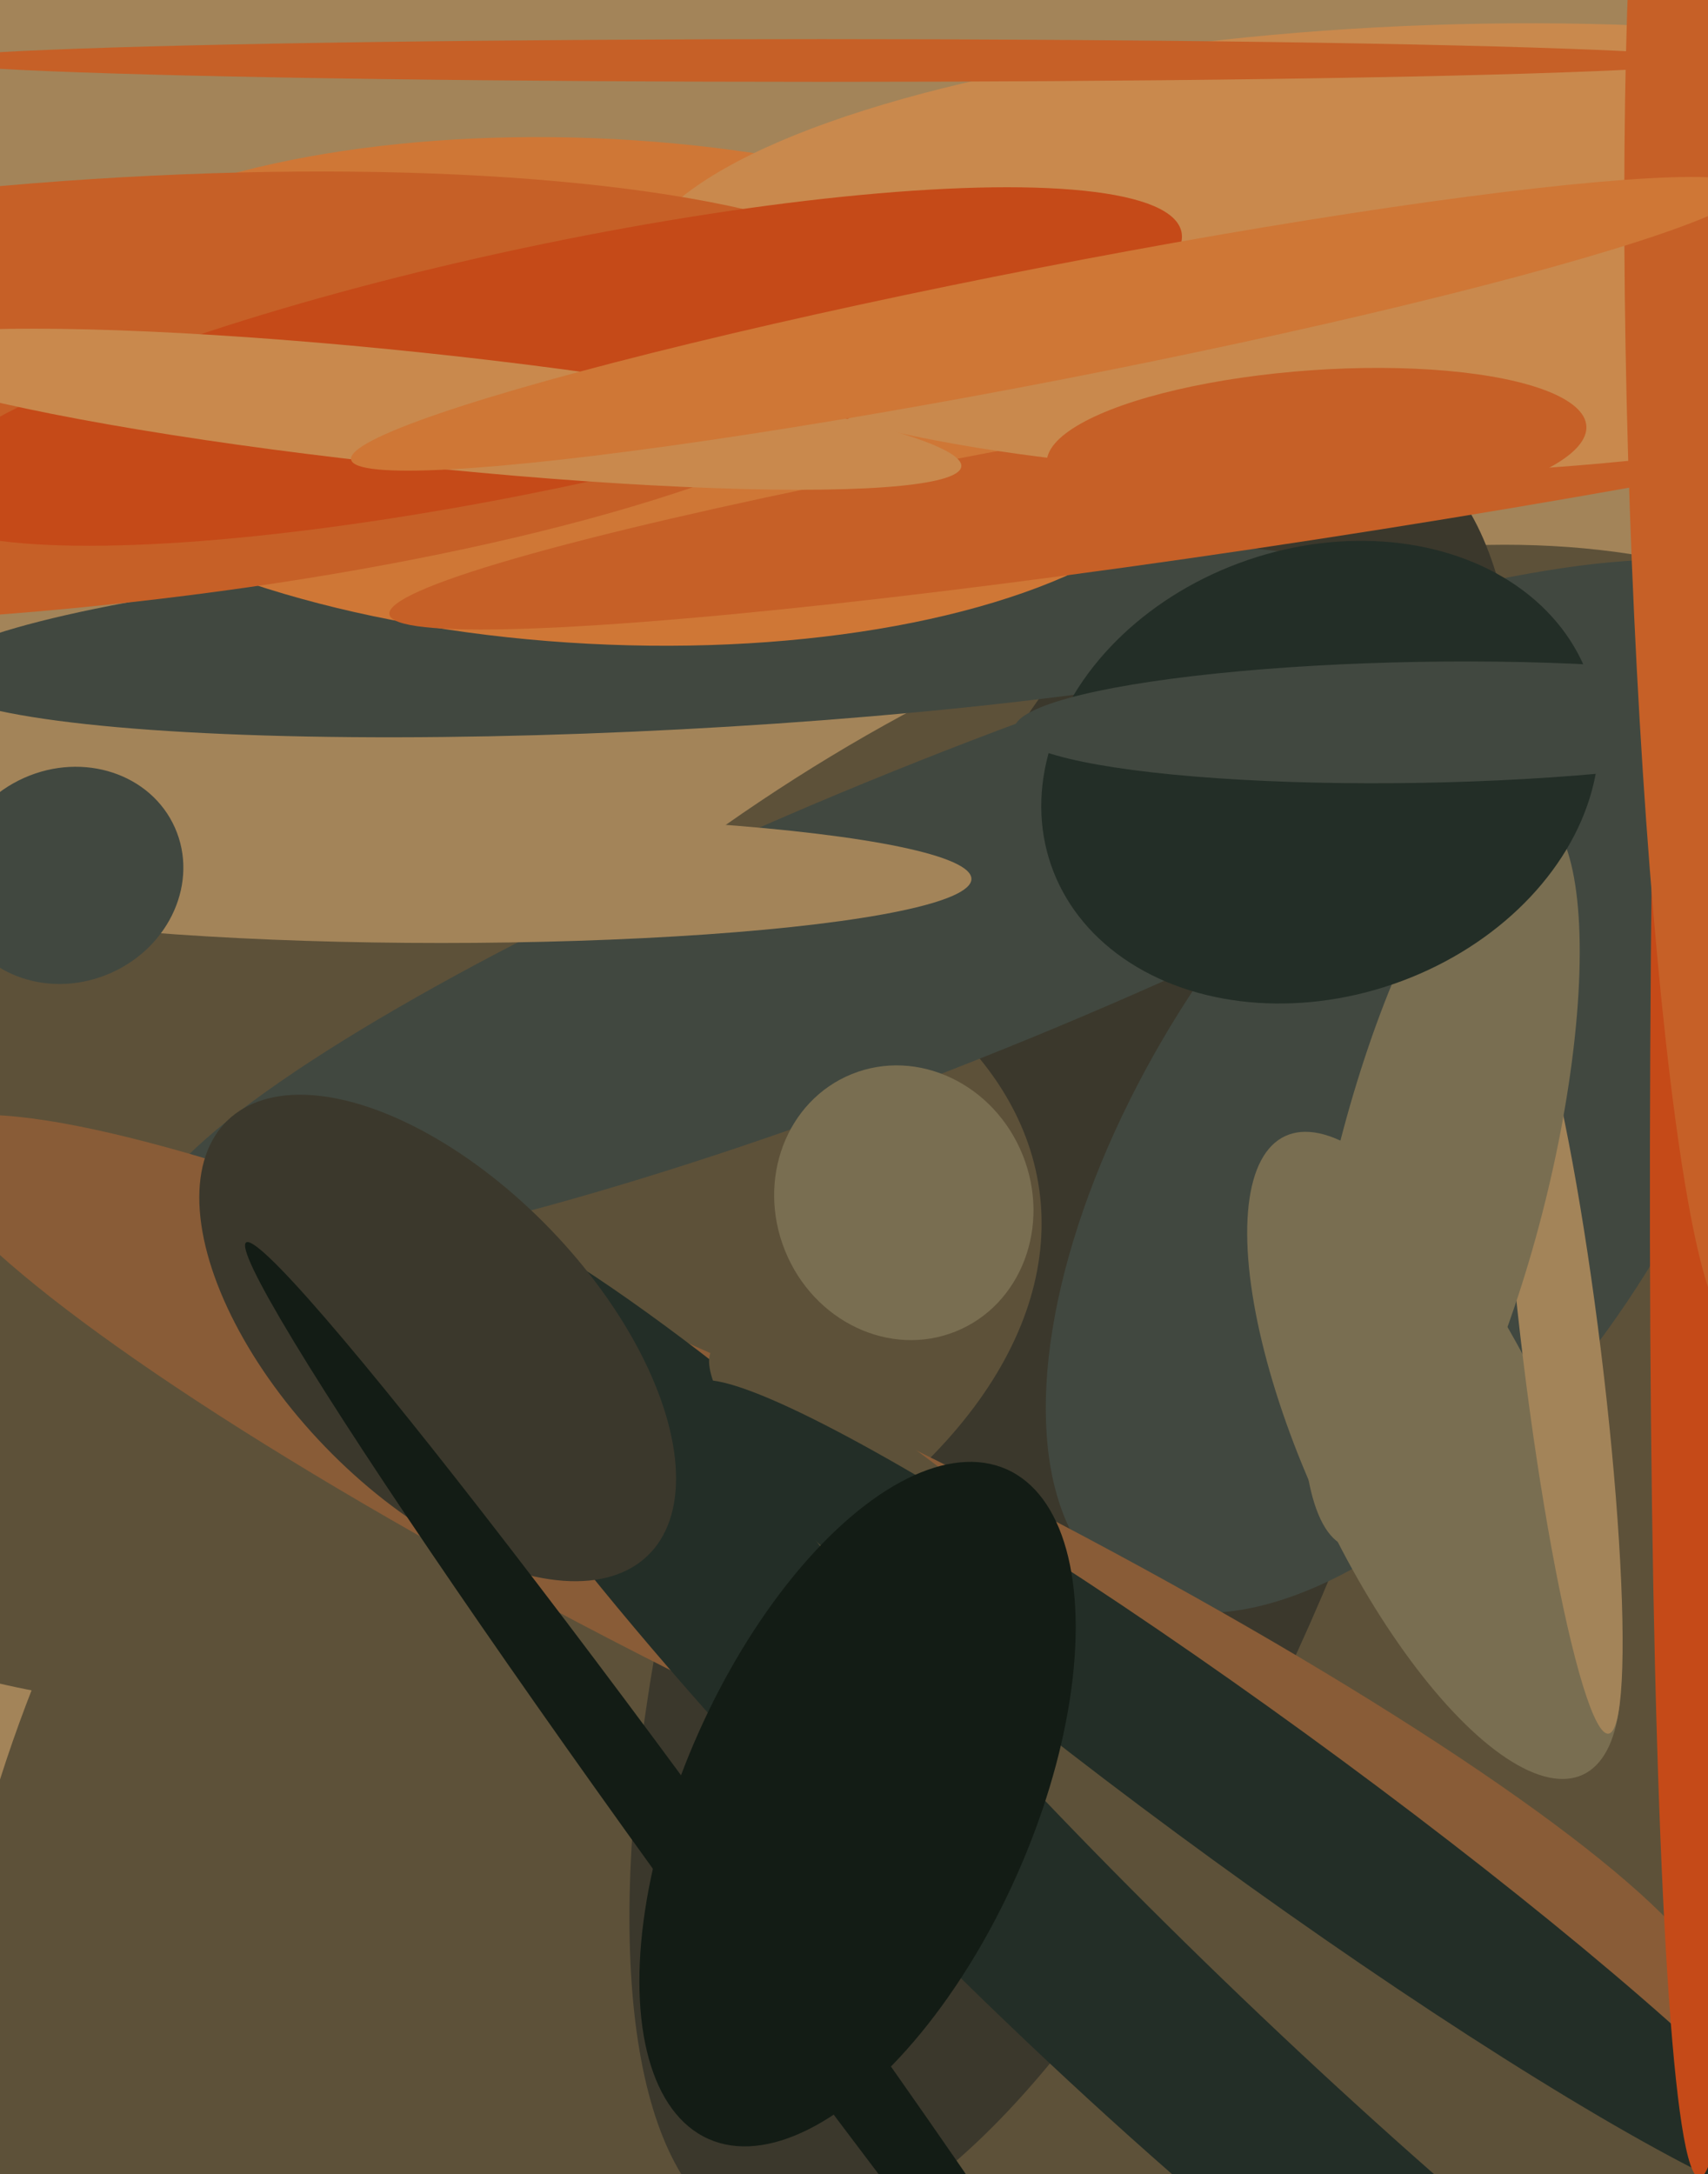
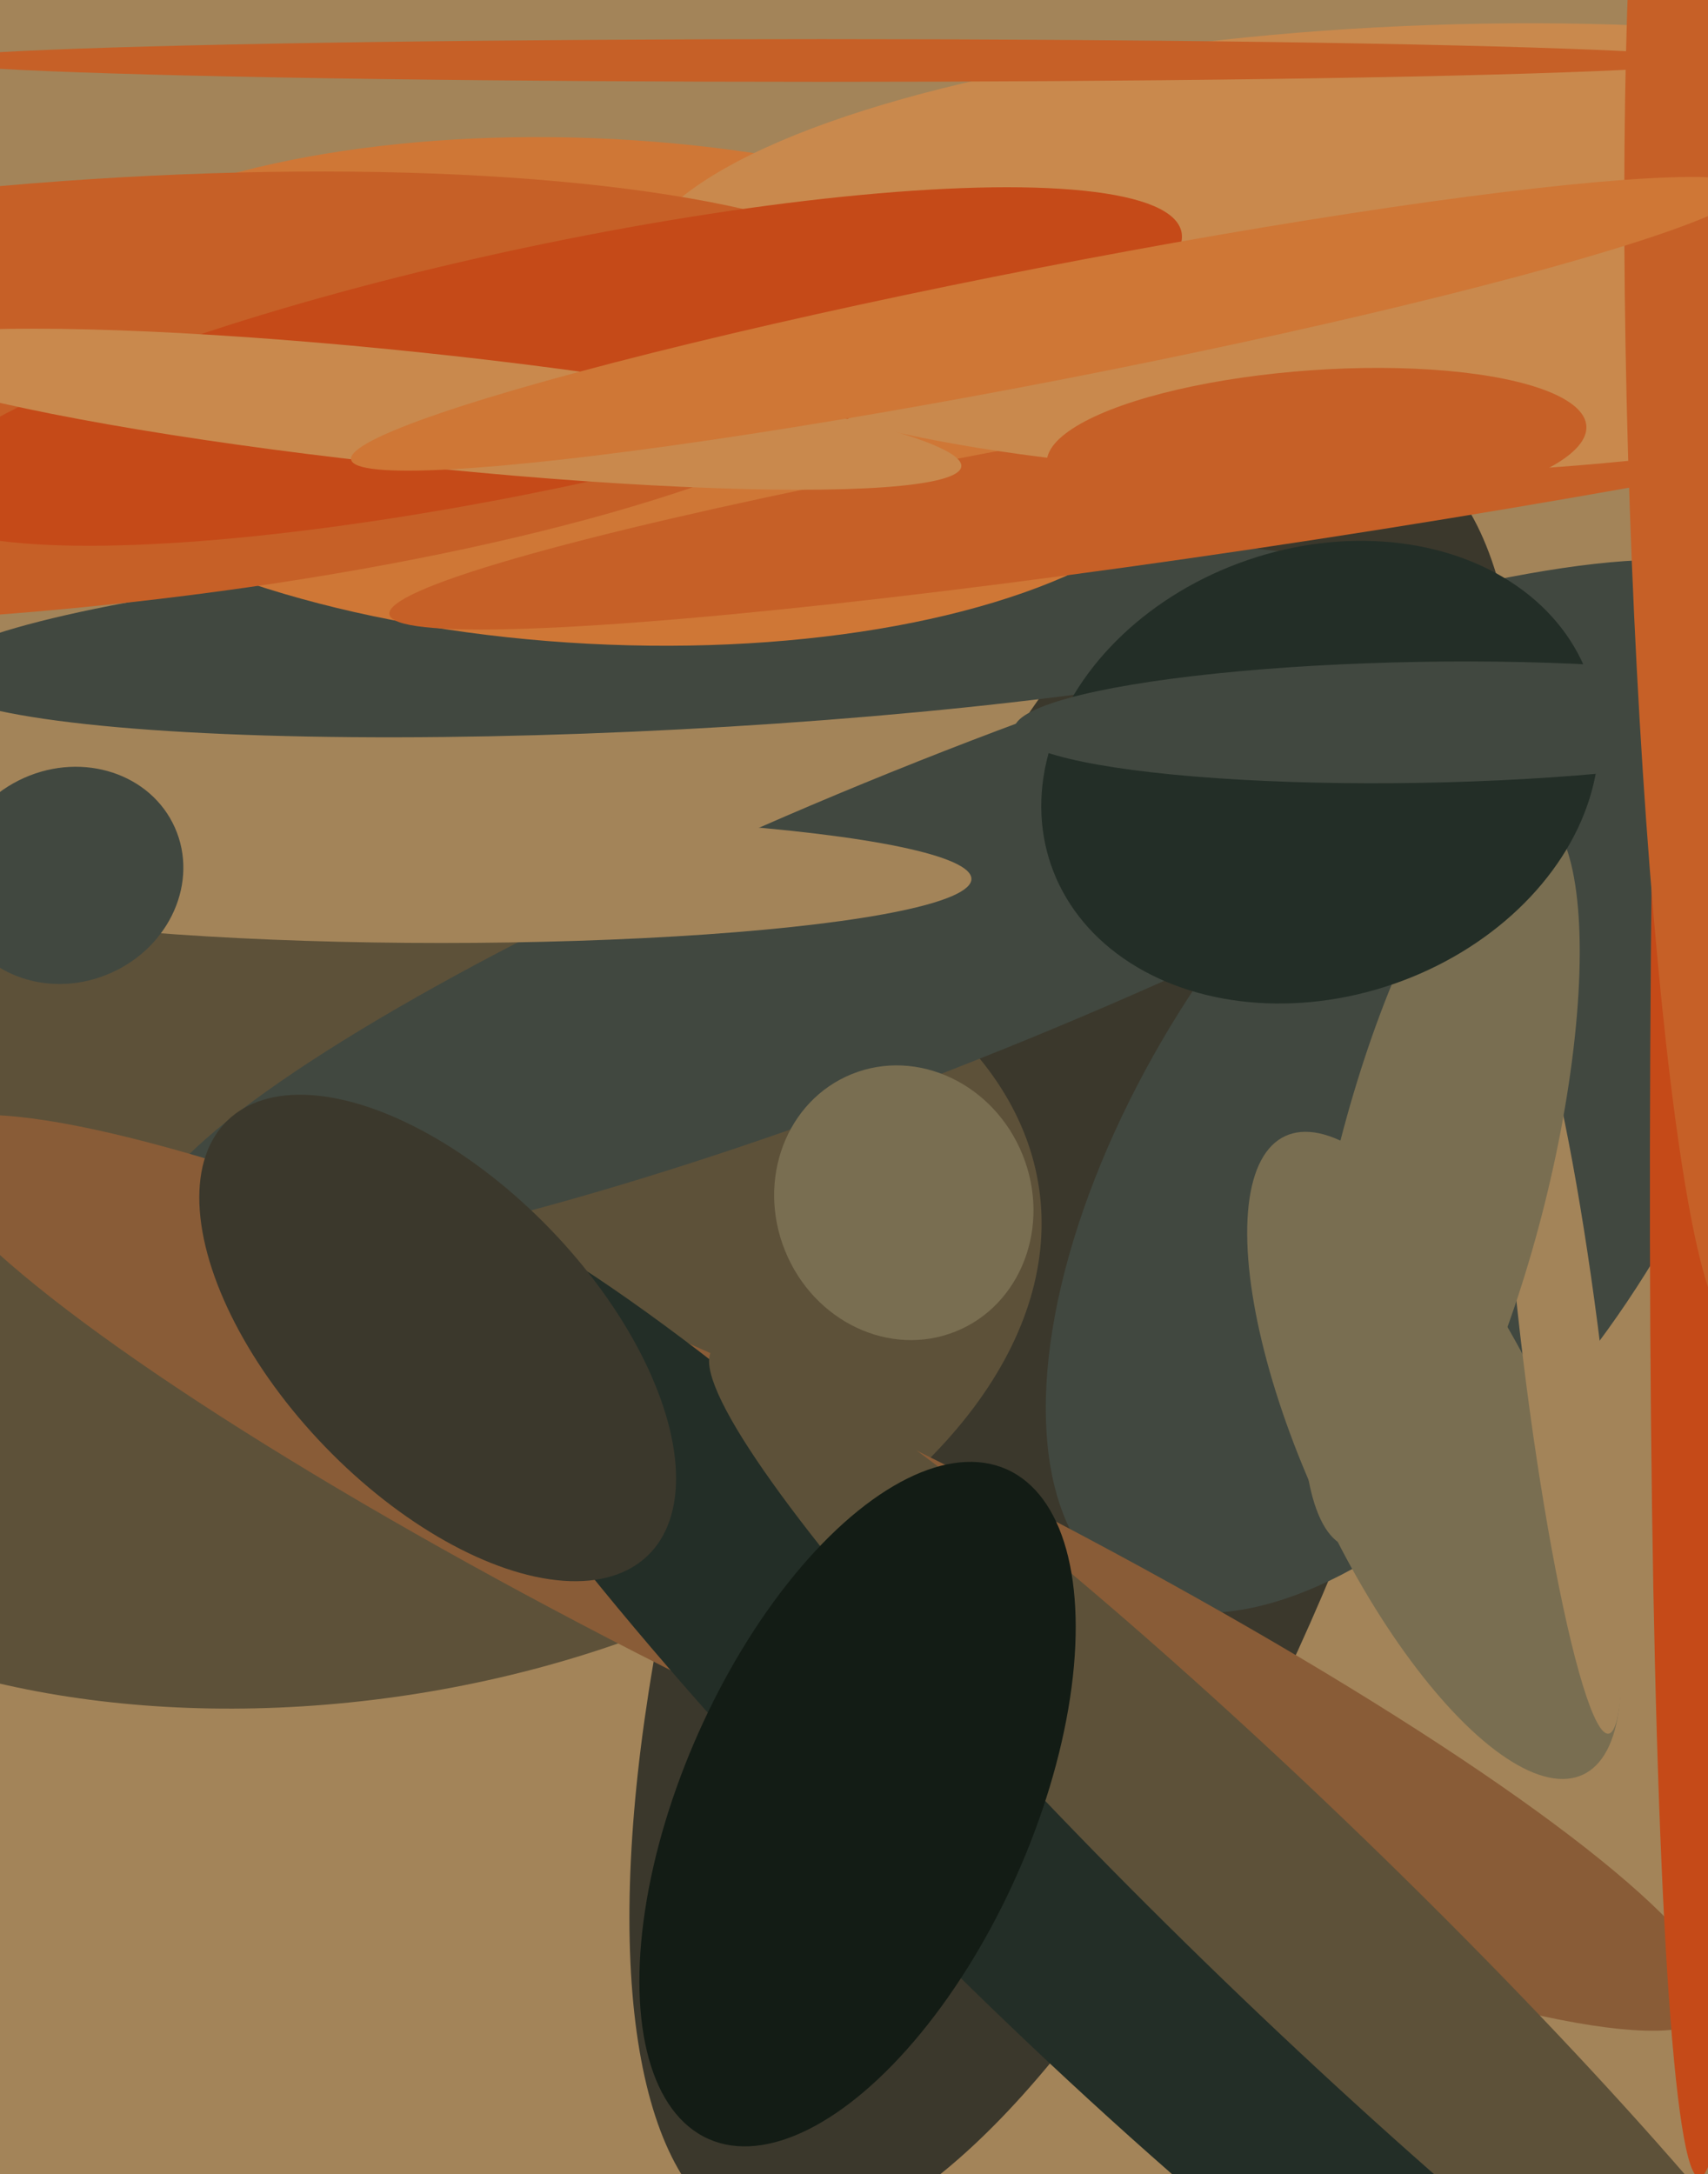
<svg xmlns="http://www.w3.org/2000/svg" width="480px" height="611px">
  <rect width="480" height="611" fill="rgb(163,132,89)" />
-   <ellipse cx="294" cy="468" rx="372" ry="239" transform="rotate(134,294,468)" fill="rgb(93,81,57)" />
  <ellipse cx="302" cy="377" rx="267" ry="91" transform="rotate(110,302,377)" fill="rgb(59,56,44)" />
  <ellipse cx="397" cy="321" rx="150" ry="75" transform="rotate(123,397,321)" fill="rgb(65,72,64)" />
  <ellipse cx="95" cy="362" rx="116" ry="199" transform="rotate(82,95,362)" fill="rgb(93,81,57)" />
  <ellipse cx="266" cy="256" rx="42" ry="242" transform="rotate(68,266,256)" fill="rgb(65,72,64)" />
  <ellipse cx="230" cy="442" rx="280" ry="43" transform="rotate(26,230,442)" fill="rgb(137,92,55)" />
  <ellipse cx="288" cy="516" rx="253" ry="41" transform="rotate(45,288,516)" fill="rgb(35,46,39)" />
  <ellipse cx="190" cy="179" rx="210" ry="26" transform="rotate(177,190,179)" fill="rgb(65,72,64)" />
  <ellipse cx="169" cy="110" rx="71" ry="172" transform="rotate(93,169,110)" fill="rgb(207,119,54)" />
  <ellipse cx="363" cy="536" rx="226" ry="28" transform="rotate(44,363,536)" fill="rgb(93,81,57)" />
  <ellipse cx="403" cy="409" rx="35" ry="99" transform="rotate(155,403,409)" fill="rgb(121,110,81)" />
  <ellipse cx="124" cy="247" rx="149" ry="18" transform="rotate(0,124,247)" fill="rgb(163,132,89)" />
  <ellipse cx="439" cy="381" rx="11" ry="107" transform="rotate(173,439,381)" fill="rgb(163,132,89)" />
-   <ellipse cx="354" cy="505" rx="197" ry="22" transform="rotate(36,354,505)" fill="rgb(35,46,39)" />
  <ellipse cx="405" cy="331" rx="107" ry="30" transform="rotate(104,405,331)" fill="rgb(121,110,81)" />
  <ellipse cx="241" cy="507" rx="103" ry="49" transform="rotate(114,241,507)" fill="rgb(19,28,21)" />
  <ellipse cx="123" cy="376" rx="44" ry="85" transform="rotate(136,123,376)" fill="rgb(59,56,44)" />
  <ellipse cx="385" cy="129" rx="20" ry="279" transform="rotate(81,385,129)" fill="rgb(198,96,39)" />
  <ellipse cx="404" cy="70" rx="63" ry="226" transform="rotate(88,404,70)" fill="rgb(201,137,77)" />
  <ellipse cx="371" cy="217" rx="63" ry="80" transform="rotate(71,371,217)" fill="rgb(35,46,39)" />
  <ellipse cx="370" cy="125" rx="76" ry="21" transform="rotate(176,370,125)" fill="rgb(198,96,39)" />
-   <ellipse cx="202" cy="532" rx="11" ry="226" transform="rotate(144,202,532)" fill="rgb(19,28,21)" />
  <ellipse cx="399" cy="203" rx="114" ry="17" transform="rotate(179,399,203)" fill="rgb(65,72,64)" />
  <ellipse cx="485" cy="187" rx="425" ry="20" transform="rotate(91,485,187)" fill="rgb(197,74,24)" />
  <ellipse cx="231" cy="17" rx="251" ry="6" transform="rotate(0,231,17)" fill="rgb(198,96,39)" />
  <ellipse cx="6" cy="112" rx="60" ry="256" transform="rotate(85,6,112)" fill="rgb(198,96,39)" />
  <ellipse cx="254" cy="338" rx="39" ry="36" transform="rotate(68,254,338)" fill="rgb(121,110,81)" />
  <ellipse cx="19" cy="246" rx="33" ry="30" transform="rotate(156,19,246)" fill="rgb(65,72,64)" />
  <ellipse cx="478" cy="142" rx="20" ry="229" transform="rotate(178,478,142)" fill="rgb(198,96,39)" />
  <ellipse cx="154" cy="103" rx="34" ry="182" transform="rotate(78,154,103)" fill="rgb(197,74,24)" />
  <ellipse cx="117" cy="115" rx="154" ry="16" transform="rotate(6,117,115)" fill="rgb(201,137,77)" />
  <ellipse cx="295" cy="91" rx="200" ry="16" transform="rotate(169,295,91)" fill="rgb(207,119,54)" />
</svg>